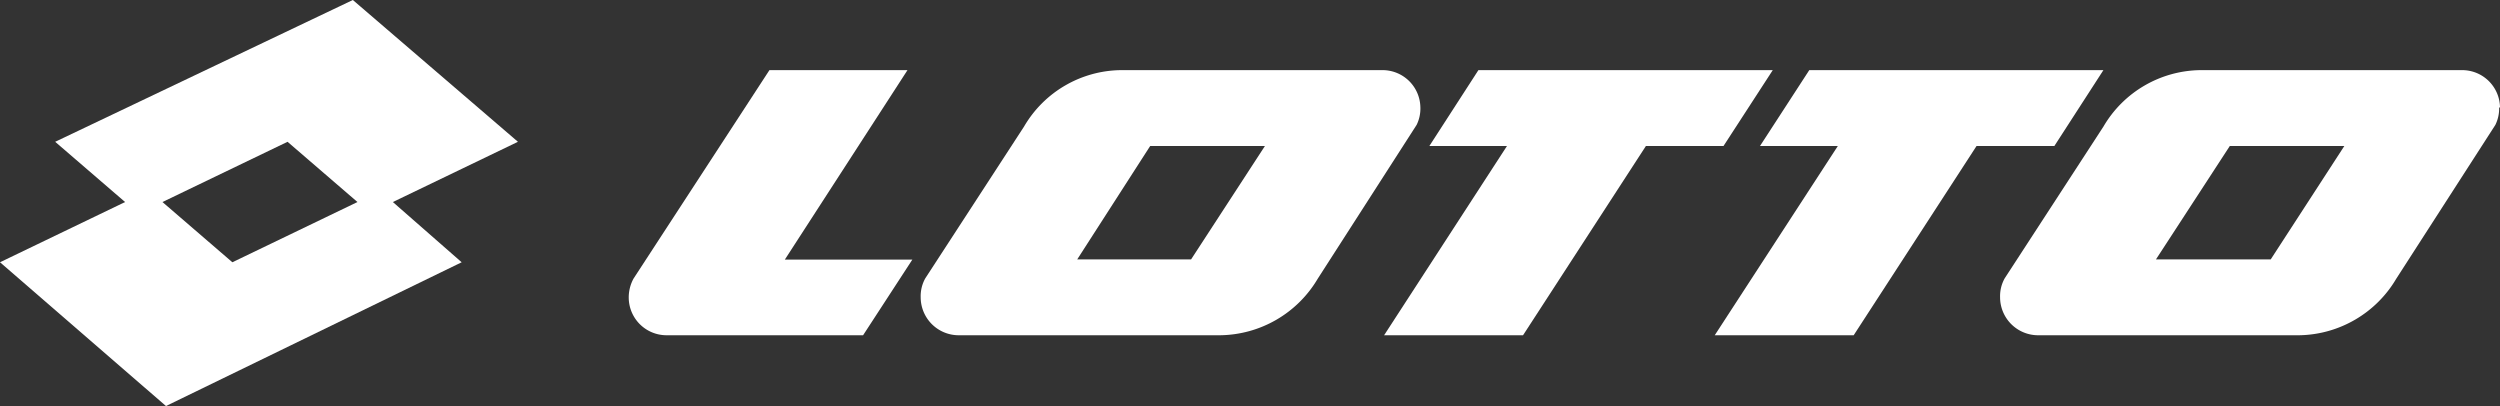
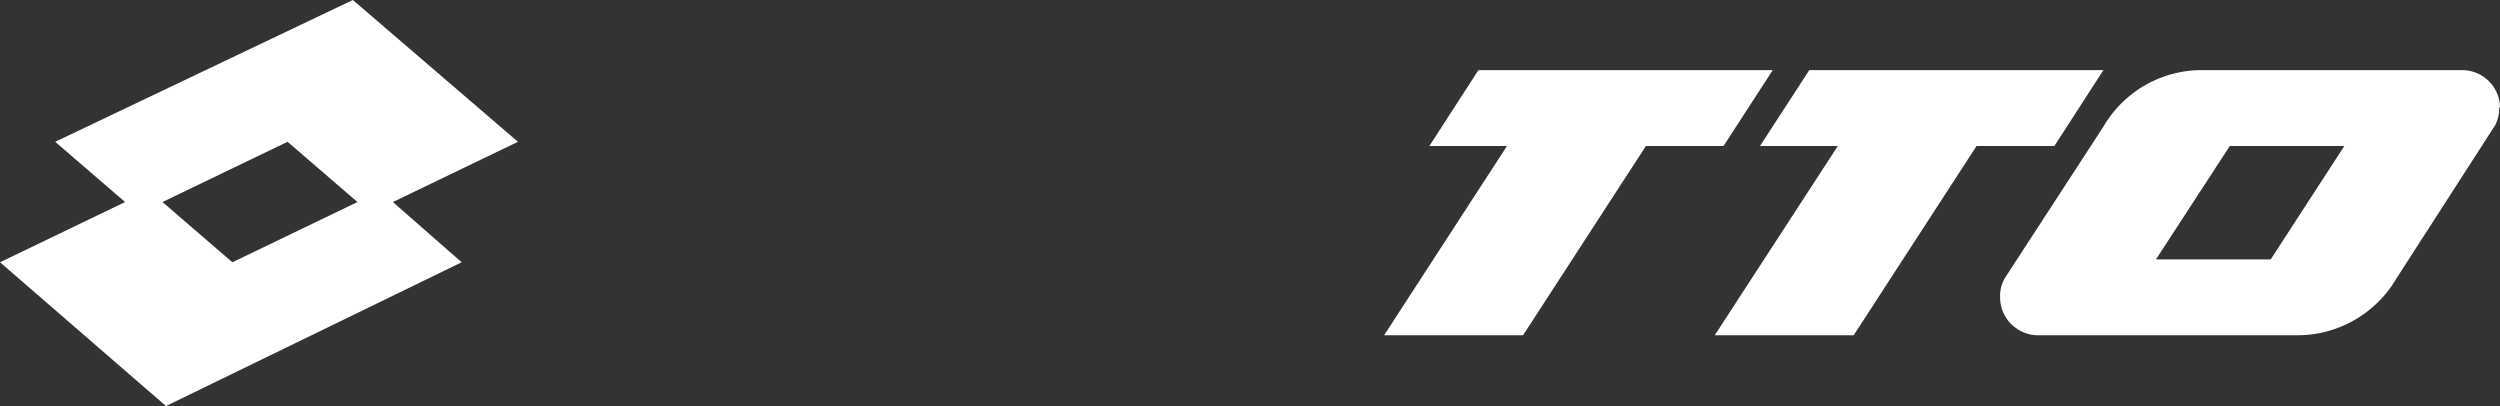
<svg xmlns="http://www.w3.org/2000/svg" viewBox="0 0 113.72 18.47">
  <rect x="0" y="0" width="113.72" height="18.47" fill="#333333" stroke="none" />
  <defs>
    <style>.cls-1{fill:#fff;}</style>
  </defs>
  <g id="Capa_2" data-name="Capa 2">
    <g id="Capa_1-2" data-name="Capa 1">
      <path class="cls-1" d="M16.26,9.19l-5.69,2.74L7.39,9.19l5.69-2.74Zm7.3-2.74L16.05,0,2.51,6.45,5.69,9.19,0,11.93l7.55,6.54L21,11.93,17.87,9.19Z" />
-       <path class="cls-1" d="M52.32,6.64h5.22L54.18,11.8H49ZM64.61,4.91a1.72,1.72,0,0,0-1.72-1.72H51a5.17,5.17,0,0,0-4.42,2.57l-4.49,6.9h0a1.66,1.66,0,0,0-.21.86,1.73,1.73,0,0,0,1.72,1.73H55.49a5.23,5.23,0,0,0,4.45-2.57l4.5-7h0a1.69,1.69,0,0,0,.17-.81" />
      <polygon class="cls-1" points="77.68 3.19 70.79 3.19 67.25 3.19 65.02 6.64 68.55 6.64 62.96 15.25 69.28 15.25 74.87 6.64 78.4 6.64 80.64 3.19 77.68 3.19" />
-       <path class="cls-1" d="M41.28,3.19H35l-6.18,9.48a1.78,1.78,0,0,0-.22.87,1.72,1.72,0,0,0,1.73,1.71h8.93l2.24-3.44h-5.8Z" />
      <polygon class="cls-1" points="92.72 3.19 85.83 3.19 82.3 3.19 80.06 6.64 83.6 6.64 78 15.25 84.32 15.25 89.91 6.64 93.45 6.64 95.68 3.19 92.72 3.19" />
      <path class="cls-1" d="M101.43,6.64h5.21l-3.35,5.16H98.07Zm12.29-1.73A1.72,1.72,0,0,0,112,3.19H100.11a5.18,5.18,0,0,0-4.43,2.57l-4.49,6.9h0a1.66,1.66,0,0,0-.21.86,1.73,1.73,0,0,0,1.72,1.73h11.89A5.22,5.22,0,0,0,109,12.68l4.51-7h0a1.69,1.69,0,0,0,.17-.81" />
    </g>
  </g>
</svg>